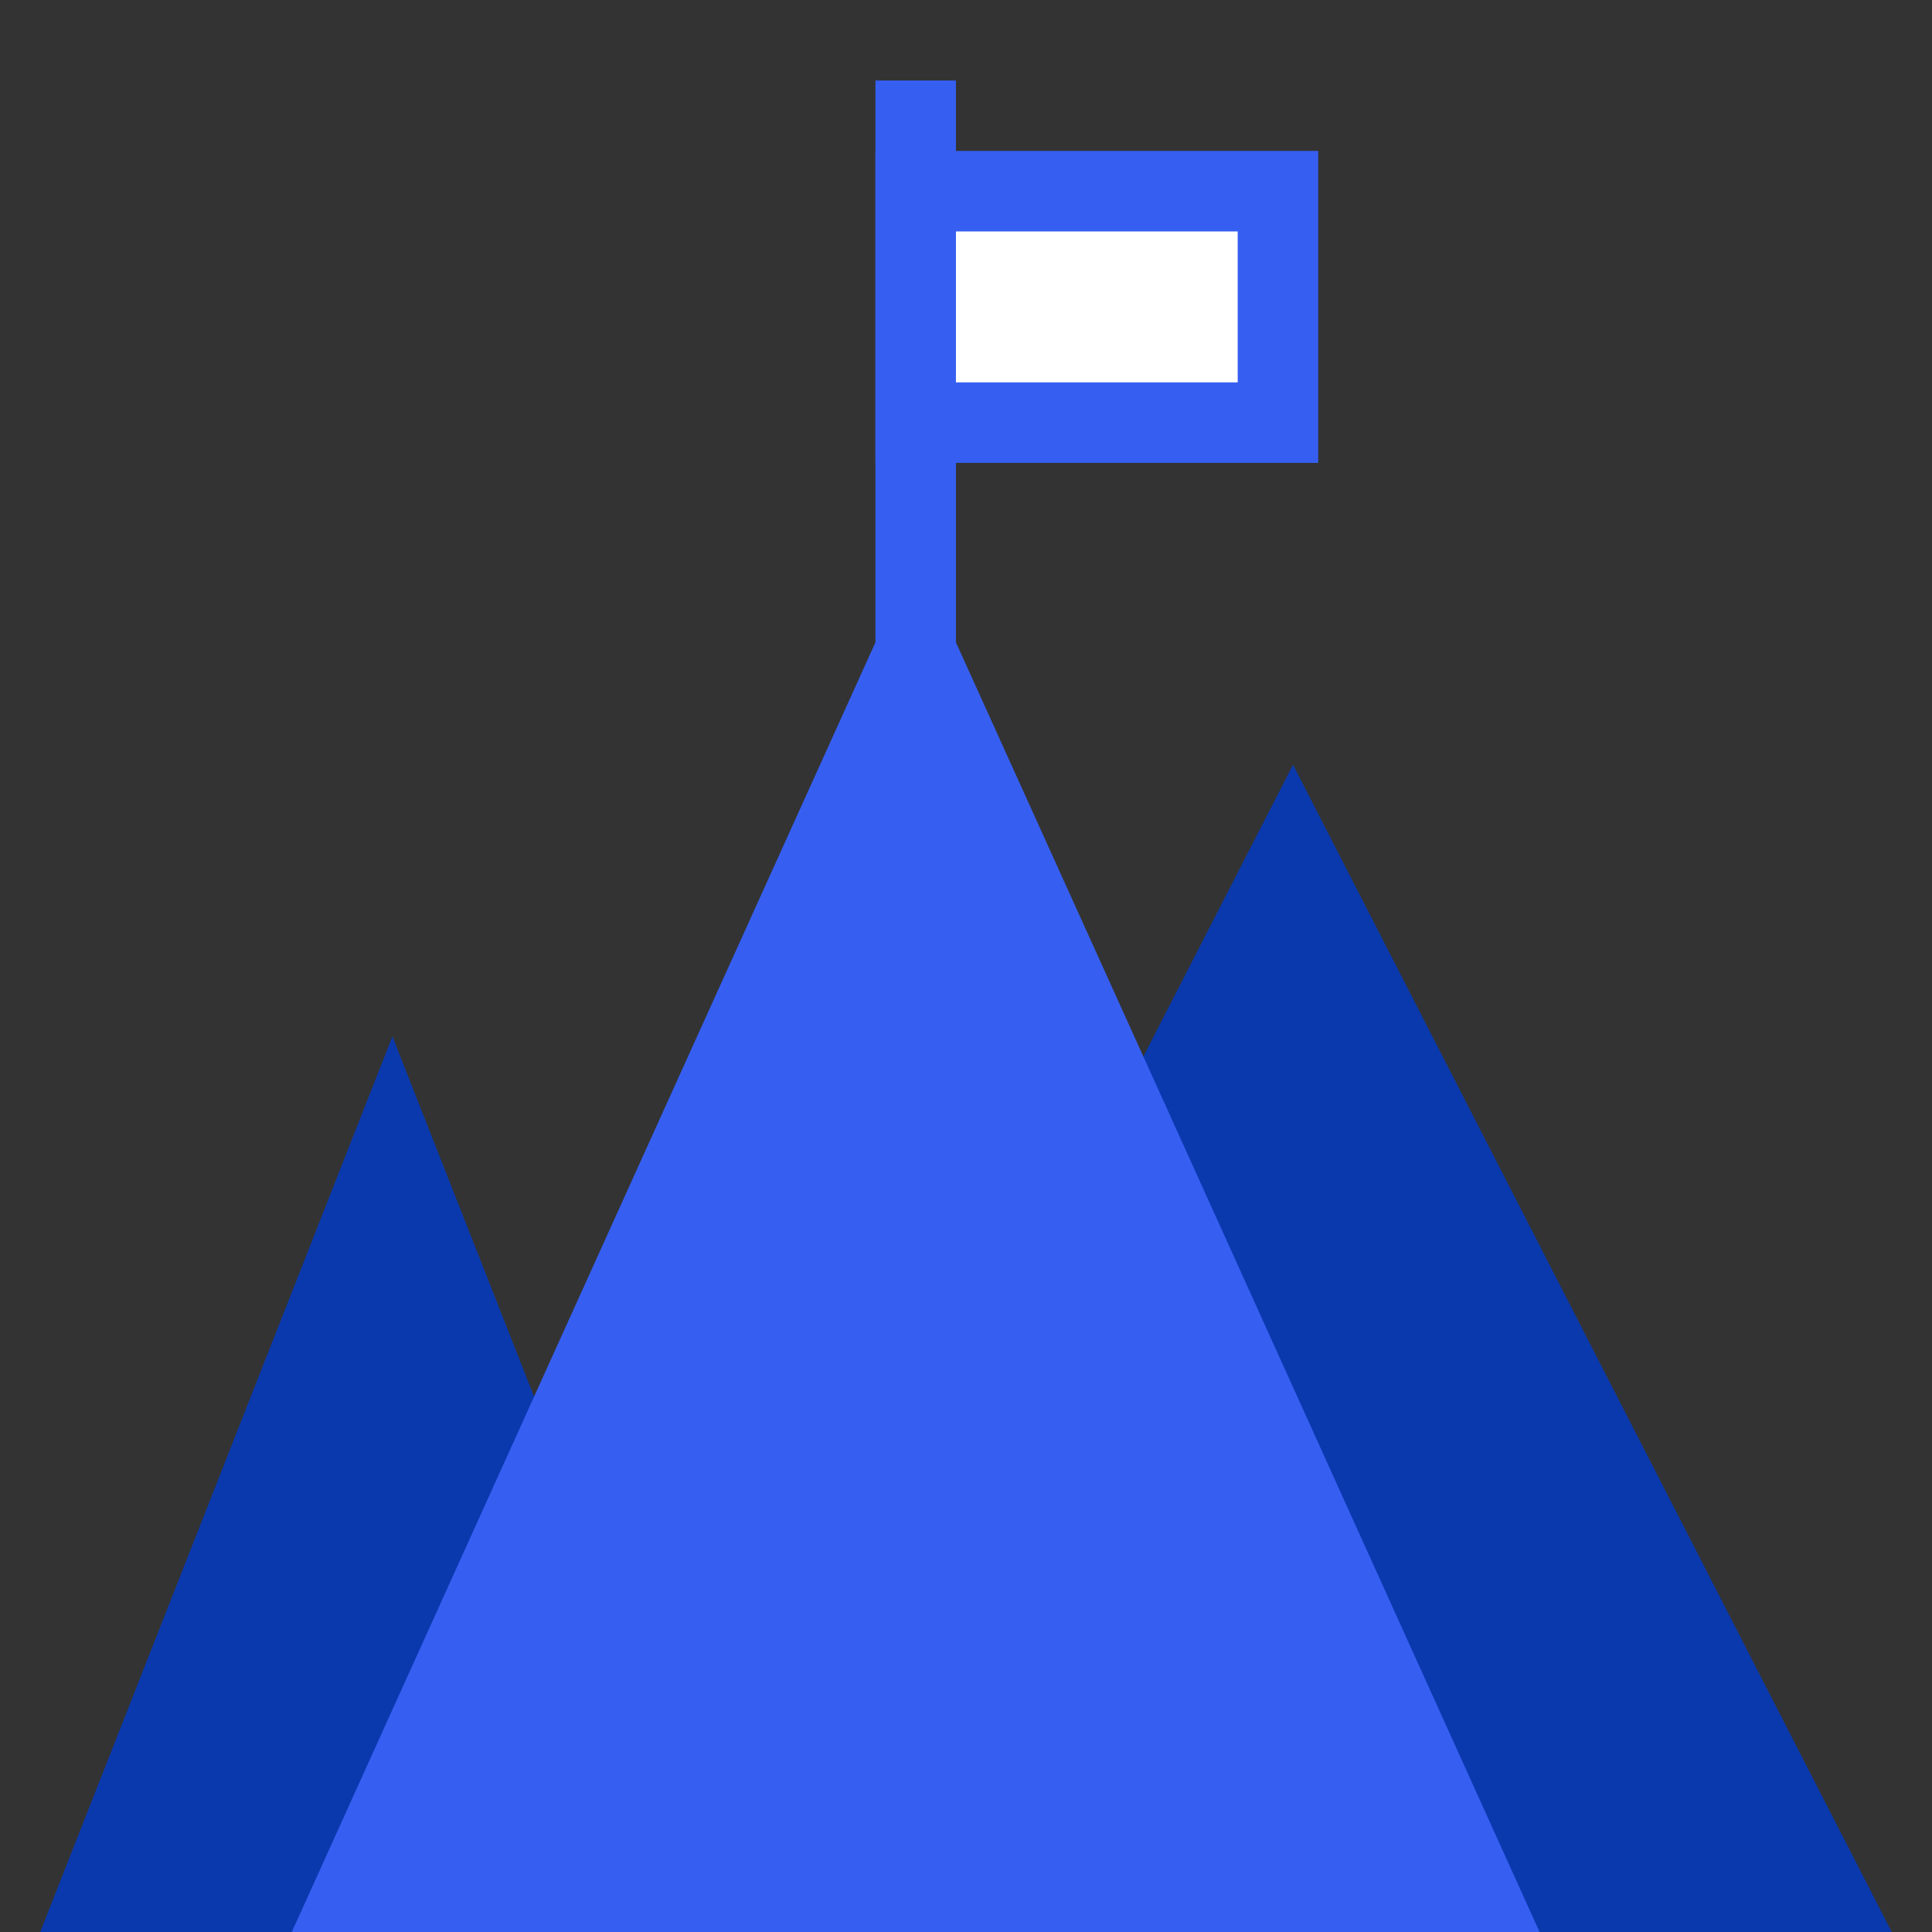
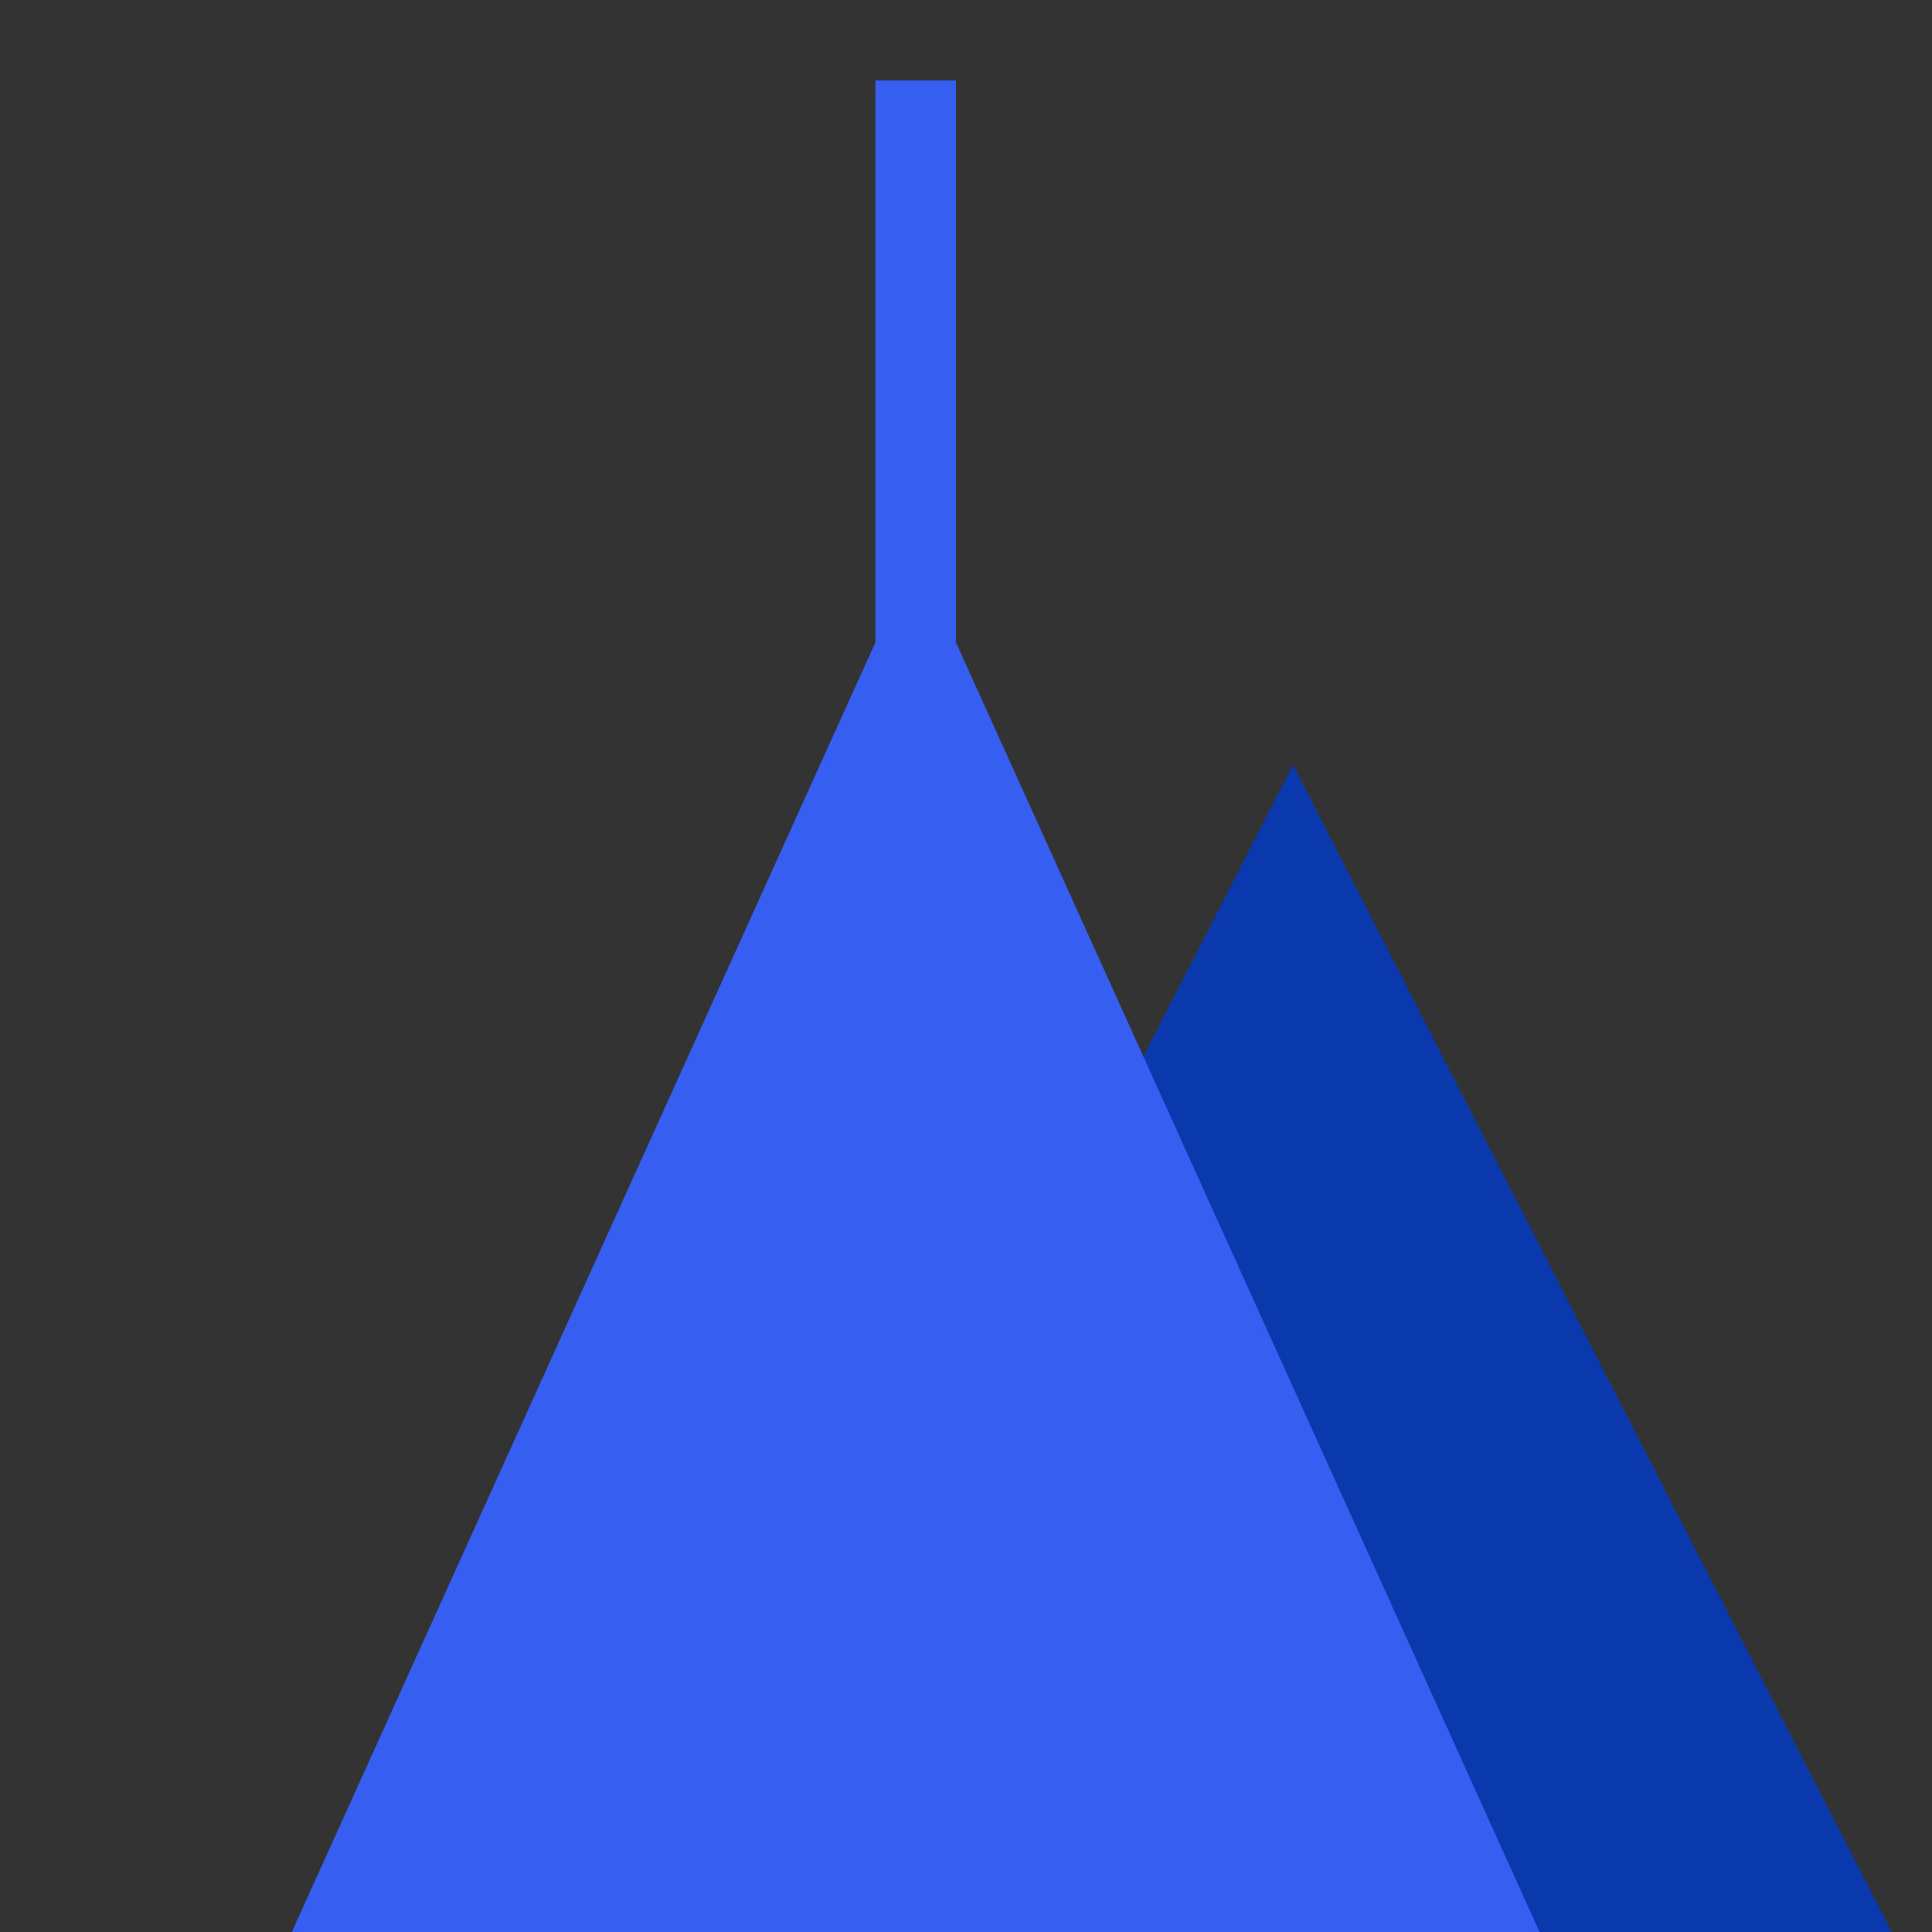
<svg xmlns="http://www.w3.org/2000/svg" width="96" height="96" viewBox="0 0 96 96" fill="none">
  <rect x="0" y="0" width="96" height="96" fill="#333333" stroke="none" />
  <rect x="43.5" y="4" width="4" height="28.5" fill="#365FF2" />
-   <path d="M19.5 51.5L37 96H2L19.5 51.5Z" fill="#0A39AE" />
  <path d="M64.25 38L94 96H34.5L64.25 38Z" fill="#0A39AE" />
  <path d="M45.5 27.5L76.5 96H14.5L45.5 27.5Z" fill="#365FF2" />
-   <rect x="45.5" y="9.5" width="18" height="11.5" fill="white" stroke="#365FF2" stroke-width="4" />
</svg>